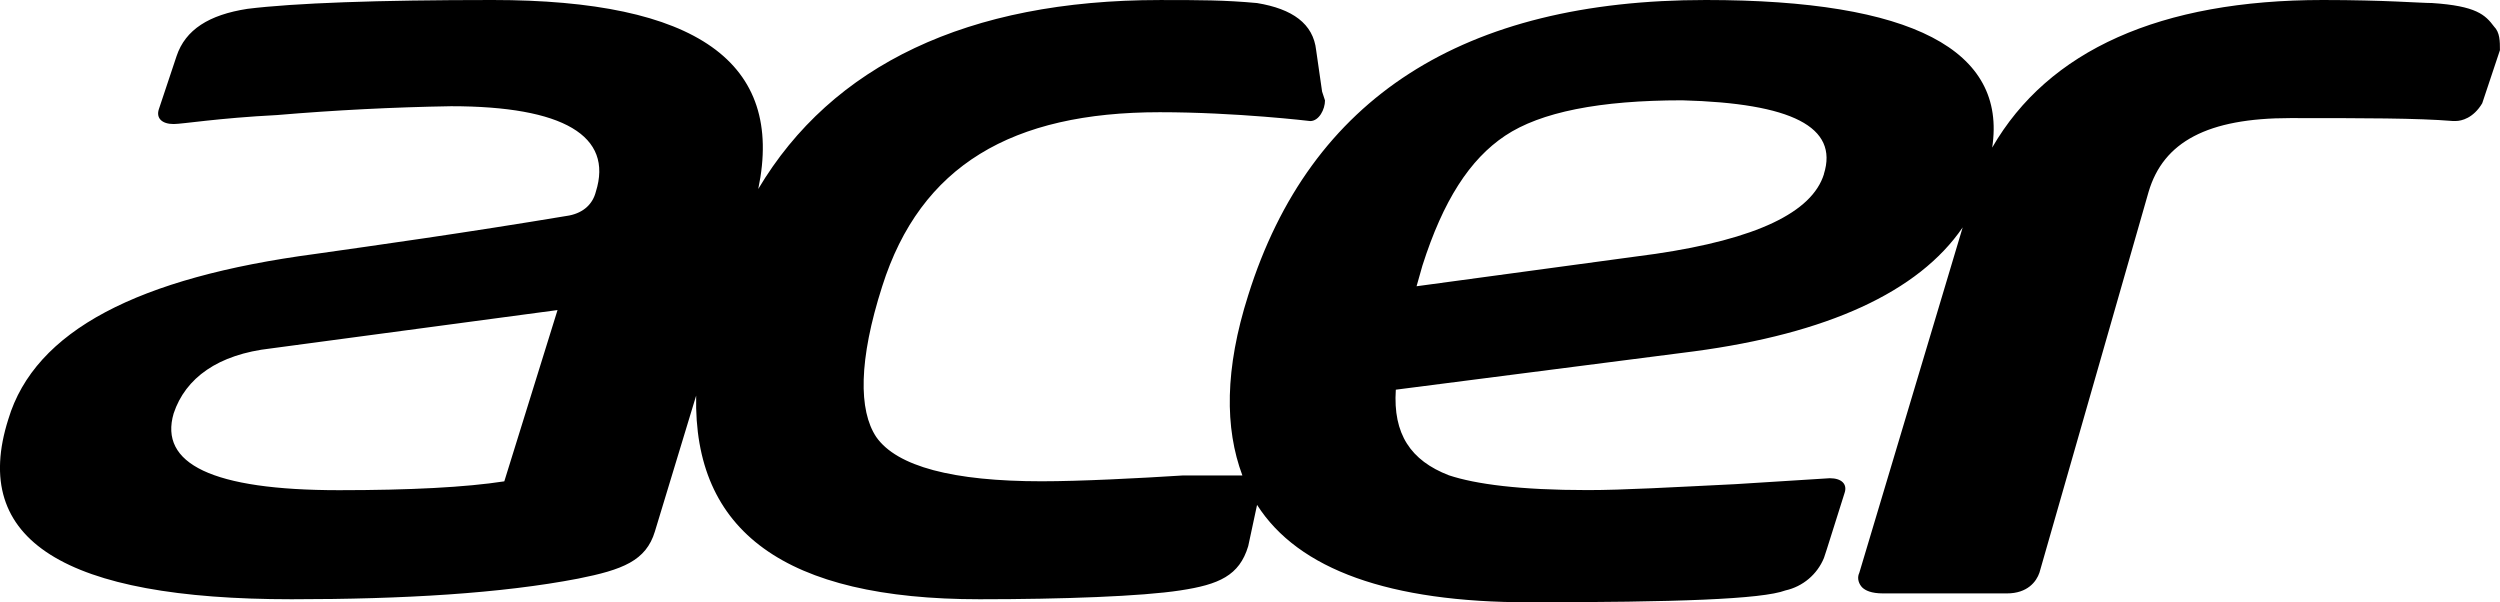
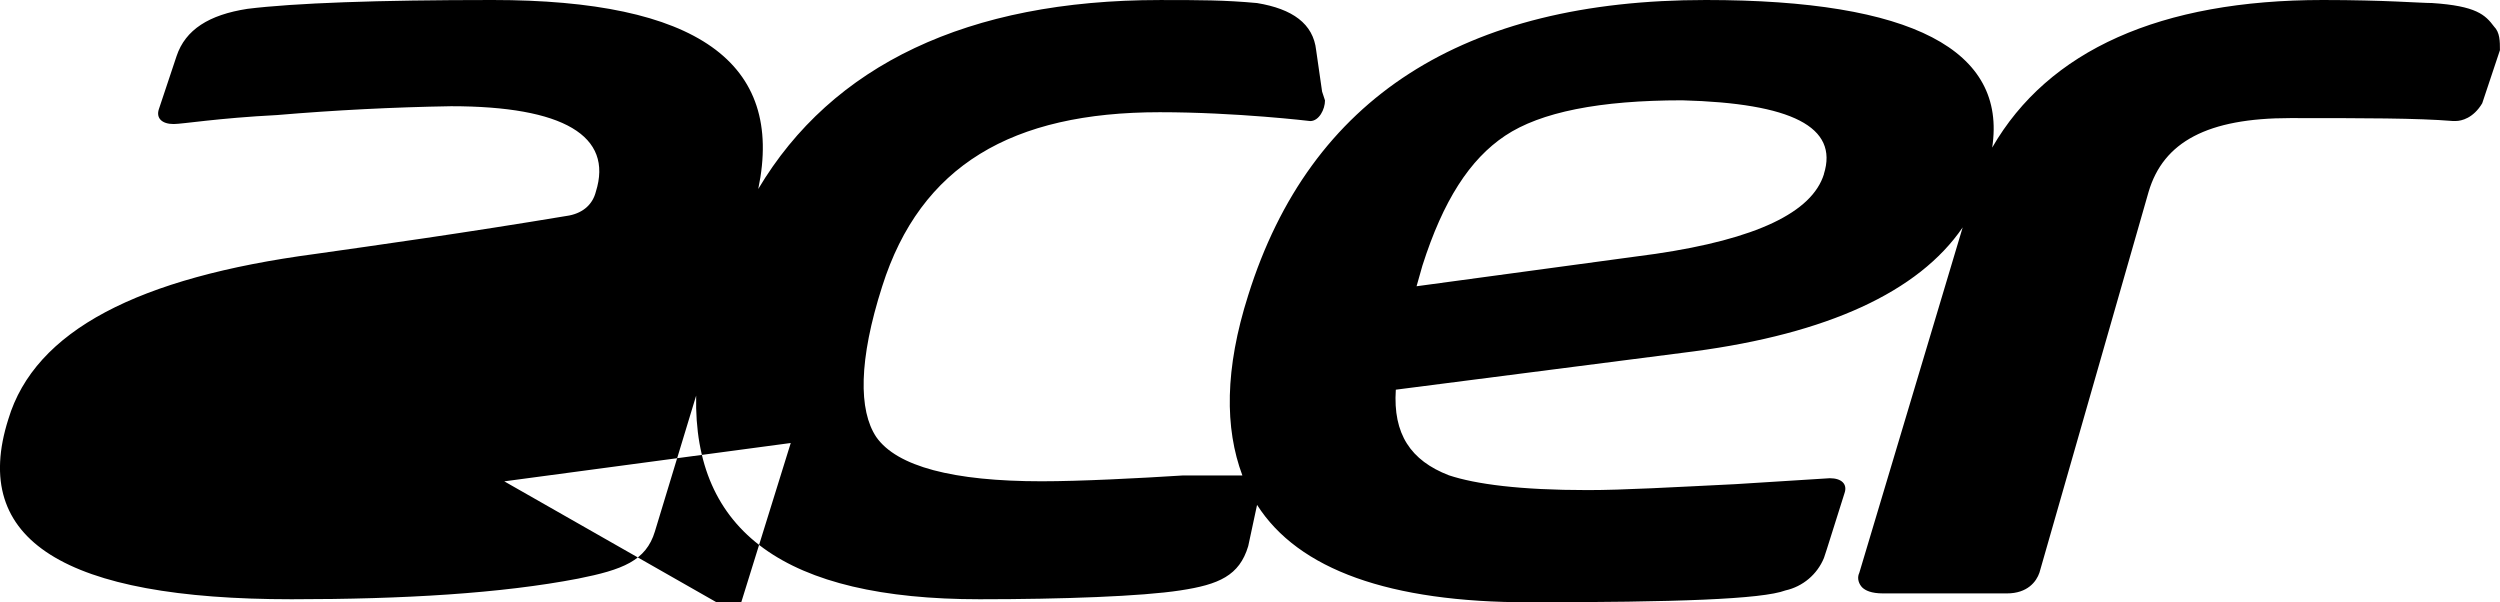
<svg xmlns="http://www.w3.org/2000/svg" id="Capa_1" viewBox="0 0 800 192.73">
-   <path d="M798.1,8.5c-2.83-3.77-5.67-6.6-19.83-7.53C774.5.97,763.17,0,743.33,0,691.33,0,655.47,16.07,637.5,47.23,642.23,16.07,612,0,545.87,0,468.4,0,419.27,31.17,399.43,94.47c-7.53,23.63-7.53,42.53-1.87,57.67h-18.9c-14.17.9-33.07,1.87-45.33,1.87-28.33,0-46.33-4.73-52.93-14.17-5.67-8.5-5.67-24.57,1.9-48.2,12.27-38.73,41.57-55.73,88.8-55.73,24.57,0,48.17,2.83,48.17,2.83,2.83,0,4.73-3.77,4.73-6.6l-.93-2.83-1.9-13.23c-.93-8.5-7.57-13.23-18.9-15.1-10.37-.97-18.9-.97-30.23-.97h-.93c-61.4,0-104.87,20.8-128.47,60.47C251.13,19.83,222.77,0,157.6,0c-36.83,0-63.33.97-78.43,2.83-12.27,1.9-19.83,6.63-22.67,15.13l-5.67,17c-.93,2.83.97,4.73,4.73,4.73,2.83,0,14.17-1.9,33.07-2.87,18.54-1.57,37.13-2.52,55.73-2.83,35.9,0,51.97,9.47,46.3,27.4-.97,3.8-3.8,6.63-8.5,7.57-34,5.67-61.4,9.47-81.27,12.3-56.67,7.53-89.73,24.53-98.23,52.9-12.3,38.73,17.93,57.6,90.67,57.6,35.93,0,67.1-1.87,91.67-6.6,14.17-2.83,21.73-5.67,24.57-15.1l13.2-43.47c-.93,43.47,28.33,65.17,90.7,65.17,26.47,0,51.97-.93,64.23-2.83,12.3-1.87,18.9-4.7,21.73-14.17l2.83-13.2c13.23,20.77,42.53,31.17,86.93,31.17,47.23,0,74.63-.97,82.17-3.8,5.54-1.24,10.13-5.11,12.3-10.37l.93-2.83,5.67-17.97c.97-2.83-.93-4.73-4.73-4.73l-30.2,1.9c-19.87.97-35.9,1.9-47.27,1.9-21.7,0-35.87-1.9-44.4-4.73-12.27-4.73-17.93-13.23-17-27.4l95.43-12.27c42.5-5.67,71.8-18.9,85.97-39.67l-33.07,110.5c-.93,1.9,0,3.8.93,4.73.97.93,2.83,1.9,6.63,1.9h39.67c6.6,0,9.43-3.8,10.4-6.63l34.93-121.87c4.73-16.03,18.9-23.6,45.33-23.6,23.67,0,40.67,0,52,.93h.93c1.9,0,5.67-.93,8.5-5.67l5.67-17c0-2.83,0-5.67-1.9-7.57h0ZM161.37,154.03c-12.27,1.9-30.23,2.83-52.9,2.83-40.63,0-57.63-8.5-52.9-24.57,3.77-11.33,14.17-18.9,31.17-20.8l91.67-12.27-17.03,54.8ZM583.67,55.7c-3.8,12.3-21.73,20.8-53.87,25.53l-76.5,10.37,1.87-6.6c6.63-20.8,15.13-34,26.47-41.57s30.23-11.33,56.67-11.33c35,.93,50.1,8.5,45.33,23.6h.03Z" />
+   <path d="M798.1,8.5c-2.83-3.77-5.67-6.6-19.83-7.53C774.5.97,763.17,0,743.33,0,691.33,0,655.47,16.07,637.5,47.23,642.23,16.07,612,0,545.87,0,468.4,0,419.27,31.17,399.43,94.47c-7.53,23.63-7.53,42.53-1.87,57.67h-18.9c-14.17.9-33.07,1.87-45.33,1.87-28.33,0-46.33-4.73-52.93-14.17-5.67-8.5-5.67-24.57,1.9-48.2,12.27-38.73,41.57-55.73,88.8-55.73,24.57,0,48.17,2.83,48.17,2.83,2.83,0,4.73-3.77,4.73-6.6l-.93-2.83-1.9-13.23c-.93-8.5-7.57-13.23-18.9-15.1-10.37-.97-18.9-.97-30.23-.97h-.93c-61.4,0-104.87,20.8-128.47,60.47C251.13,19.83,222.77,0,157.6,0c-36.83,0-63.33.97-78.43,2.83-12.27,1.9-19.83,6.63-22.67,15.13l-5.67,17c-.93,2.83.97,4.73,4.73,4.73,2.83,0,14.17-1.9,33.07-2.87,18.54-1.57,37.13-2.52,55.73-2.83,35.9,0,51.97,9.47,46.3,27.4-.97,3.8-3.8,6.63-8.5,7.57-34,5.67-61.4,9.47-81.27,12.3-56.67,7.53-89.73,24.53-98.23,52.9-12.3,38.73,17.93,57.6,90.67,57.6,35.93,0,67.1-1.87,91.67-6.6,14.17-2.83,21.73-5.67,24.57-15.1l13.2-43.47c-.93,43.47,28.33,65.17,90.7,65.17,26.47,0,51.97-.93,64.23-2.83,12.3-1.87,18.9-4.7,21.73-14.17l2.83-13.2c13.23,20.77,42.53,31.17,86.93,31.17,47.23,0,74.63-.97,82.17-3.8,5.54-1.24,10.13-5.11,12.3-10.37l.93-2.83,5.67-17.97c.97-2.83-.93-4.73-4.73-4.73l-30.2,1.9c-19.87.97-35.9,1.9-47.27,1.9-21.7,0-35.87-1.9-44.4-4.73-12.27-4.73-17.93-13.23-17-27.4l95.43-12.27c42.5-5.67,71.8-18.9,85.97-39.67l-33.07,110.5c-.93,1.9,0,3.8.93,4.73.97.93,2.83,1.9,6.63,1.9h39.67c6.6,0,9.43-3.8,10.4-6.63l34.93-121.87c4.73-16.03,18.9-23.6,45.33-23.6,23.67,0,40.67,0,52,.93h.93c1.9,0,5.67-.93,8.5-5.67l5.67-17c0-2.83,0-5.67-1.9-7.57h0ZM161.37,154.03l91.67-12.27-17.03,54.8ZM583.67,55.7c-3.8,12.3-21.73,20.8-53.87,25.53l-76.5,10.37,1.87-6.6c6.63-20.8,15.13-34,26.47-41.57s30.23-11.33,56.67-11.33c35,.93,50.1,8.5,45.33,23.6h.03Z" />
</svg>